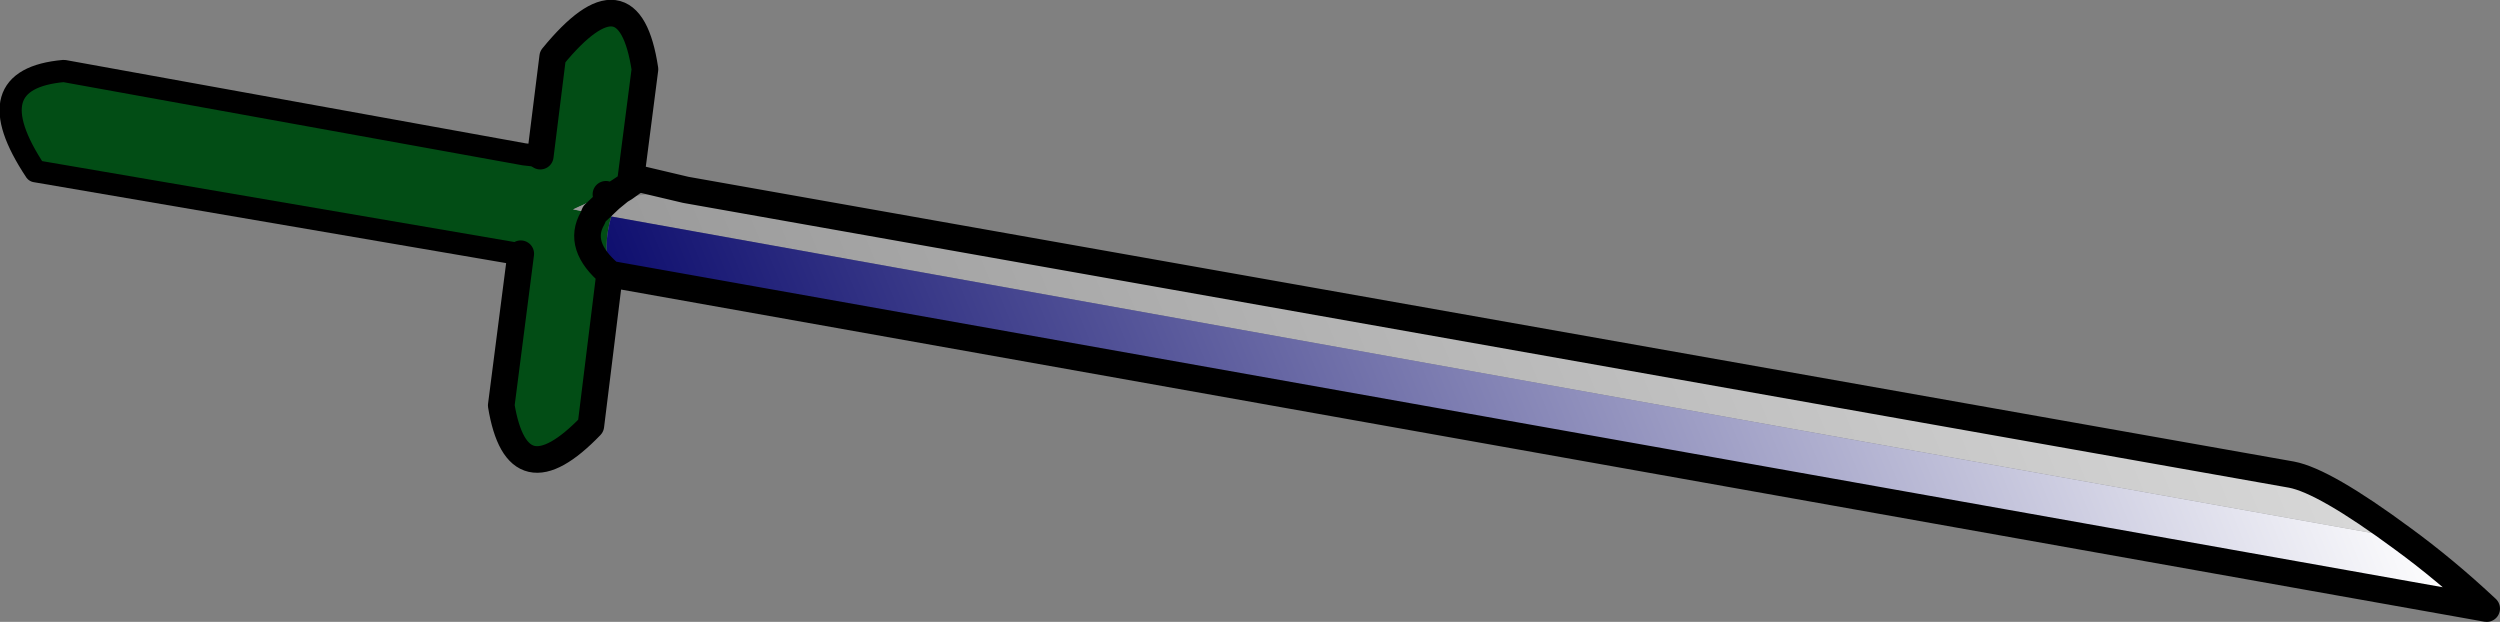
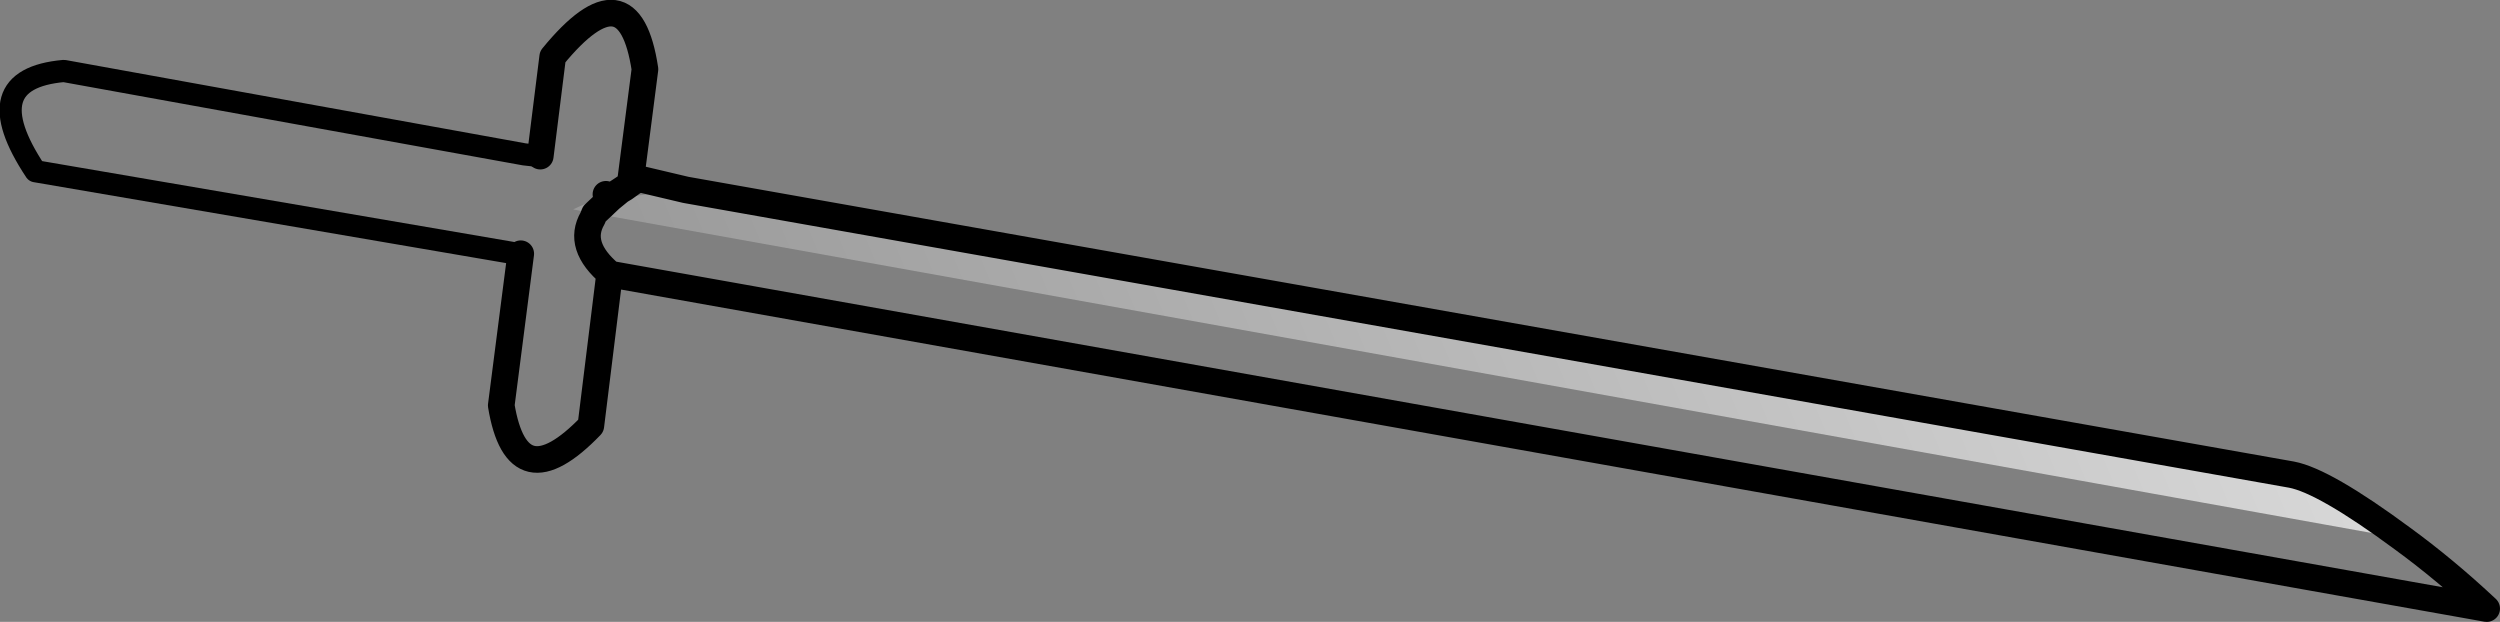
<svg xmlns="http://www.w3.org/2000/svg" height="35.05px" width="140.9px">
  <rect width="100%" height="100%" fill="#808080" stroke="none" />
  <g transform="matrix(1.0, 0.0, 0.0, 1.0, 146.8, 133.95)">
-     <path d="M-112.45 -118.45 L-113.5 -109.95 Q-117.65 -105.65 -118.55 -111.1 L-117.45 -119.65 -117.95 -119.7 -144.8 -124.3 Q-148.25 -129.5 -143.2 -129.95 L-117.25 -125.25 -117.25 -125.4 -116.35 -125.15 -115.65 -130.75 Q-111.35 -136.0 -110.45 -130.05 L-111.25 -123.85 -111.05 -123.8 -111.0 -123.8 -110.9 -123.9 -110.85 -123.9 -111.0 -123.8 -111.1 -123.7 -111.25 -123.65 -111.25 -123.6 -112.6 -122.7 -112.65 -123.0 -114.5 -122.15 -113.3 -121.9 -113.4 -121.65 -113.15 -121.85 -112.15 -122.55 -112.3 -121.85 -112.35 -121.75 Q-112.85 -120.05 -112.4 -118.5 L-112.45 -118.45 M-117.25 -125.25 L-116.35 -125.15 -117.25 -125.25 M-111.05 -123.8 L-111.1 -123.7 -111.05 -123.8 M-113.4 -121.65 Q-114.3 -120.1 -112.4 -118.5 -114.3 -120.1 -113.4 -121.65" fill="#024d15" fill-rule="evenodd" stroke="none" />
    <path d="M-108.15 -123.25 L-17.65 -107.2 Q-15.8 -106.85 -11.4 -103.6 L-112.35 -121.75 -112.3 -121.85 -112.15 -122.55 -113.15 -121.85 -113.3 -121.9 -112.4 -122.75 -113.3 -121.9 -114.5 -122.15 -112.65 -123.0 -112.6 -122.7 -112.55 -122.7 -112.55 -122.75 -112.4 -122.75 -108.15 -123.25" fill="url(#gradient0)" fill-rule="evenodd" stroke="none" />
-     <path d="M-11.4 -103.6 Q-9.0 -101.85 -6.65 -99.65 L-112.4 -118.5 Q-112.85 -120.05 -112.35 -121.75 L-11.4 -103.6" fill="url(#gradient1)" fill-rule="evenodd" stroke="none" />
    <path d="M-108.15 -123.25 L-17.65 -107.2 Q-15.8 -106.85 -11.4 -103.6 -9.0 -101.85 -6.65 -99.65 L-112.4 -118.5 -112.45 -118.45 -113.5 -109.95 Q-117.65 -105.65 -118.55 -111.1 L-117.45 -119.65 M-116.35 -125.15 L-115.65 -130.75 Q-111.35 -136.0 -110.45 -130.05 L-111.25 -123.85 -111.05 -123.8 -111.0 -123.8 -110.9 -123.9 -108.15 -123.25 M-112.4 -122.75 L-113.3 -121.9 -113.4 -121.65 Q-114.3 -120.1 -112.4 -118.5 L-112.45 -118.45 M-111.0 -123.8 L-110.85 -123.9 -110.9 -123.9 M-112.6 -122.7 L-111.25 -123.6 -111.25 -123.65 -111.1 -123.7 -111.05 -123.8 M-111.25 -123.6 L-111.6 -123.35 -111.85 -123.2 -112.4 -122.75 M-112.55 -122.75 L-112.55 -122.7 -112.6 -122.7 -112.65 -123.0 M-112.55 -122.75 L-111.85 -123.2 M-111.1 -123.7 L-111.0 -123.8" fill="none" stroke="#000000" stroke-linecap="round" stroke-linejoin="round" stroke-width="1.5" />
    <path d="M-117.95 -119.7 L-144.8 -124.3 Q-148.25 -129.5 -143.2 -129.95 L-117.25 -125.25 -116.35 -125.15" fill="none" stroke="#000000" stroke-linecap="round" stroke-linejoin="round" stroke-width="1.25" />
  </g>
  <defs>
    <linearGradient gradientTransform="matrix(0.088, -0.013, 0.013, 0.031, -31.75, -107.5)" gradientUnits="userSpaceOnUse" id="gradient0" spreadMethod="pad" x1="-819.2" x2="819.2">
      <stop offset="0.0" stop-color="#999999" />
      <stop offset="1.0" stop-color="#ffffff" />
    </linearGradient>
    <linearGradient gradientTransform="matrix(0.059, -0.009, 0.009, 0.022, -63.5, -110.5)" gradientUnits="userSpaceOnUse" id="gradient1" spreadMethod="pad" x1="-819.2" x2="819.2">
      <stop offset="0.0" stop-color="#000066" />
      <stop offset="1.0" stop-color="#ffffff" />
    </linearGradient>
  </defs>
</svg>